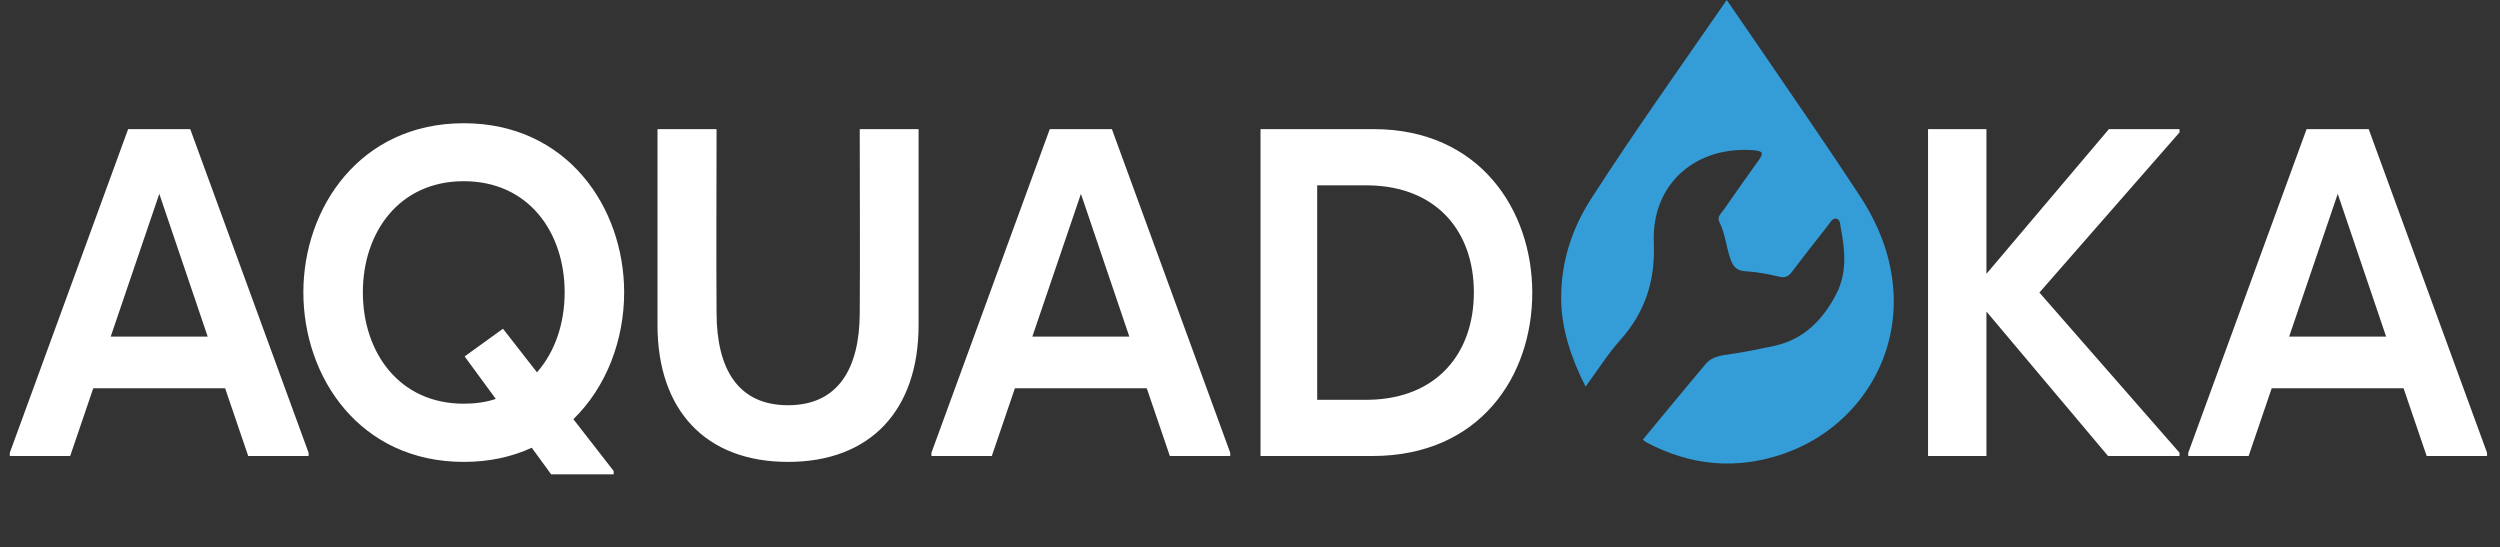
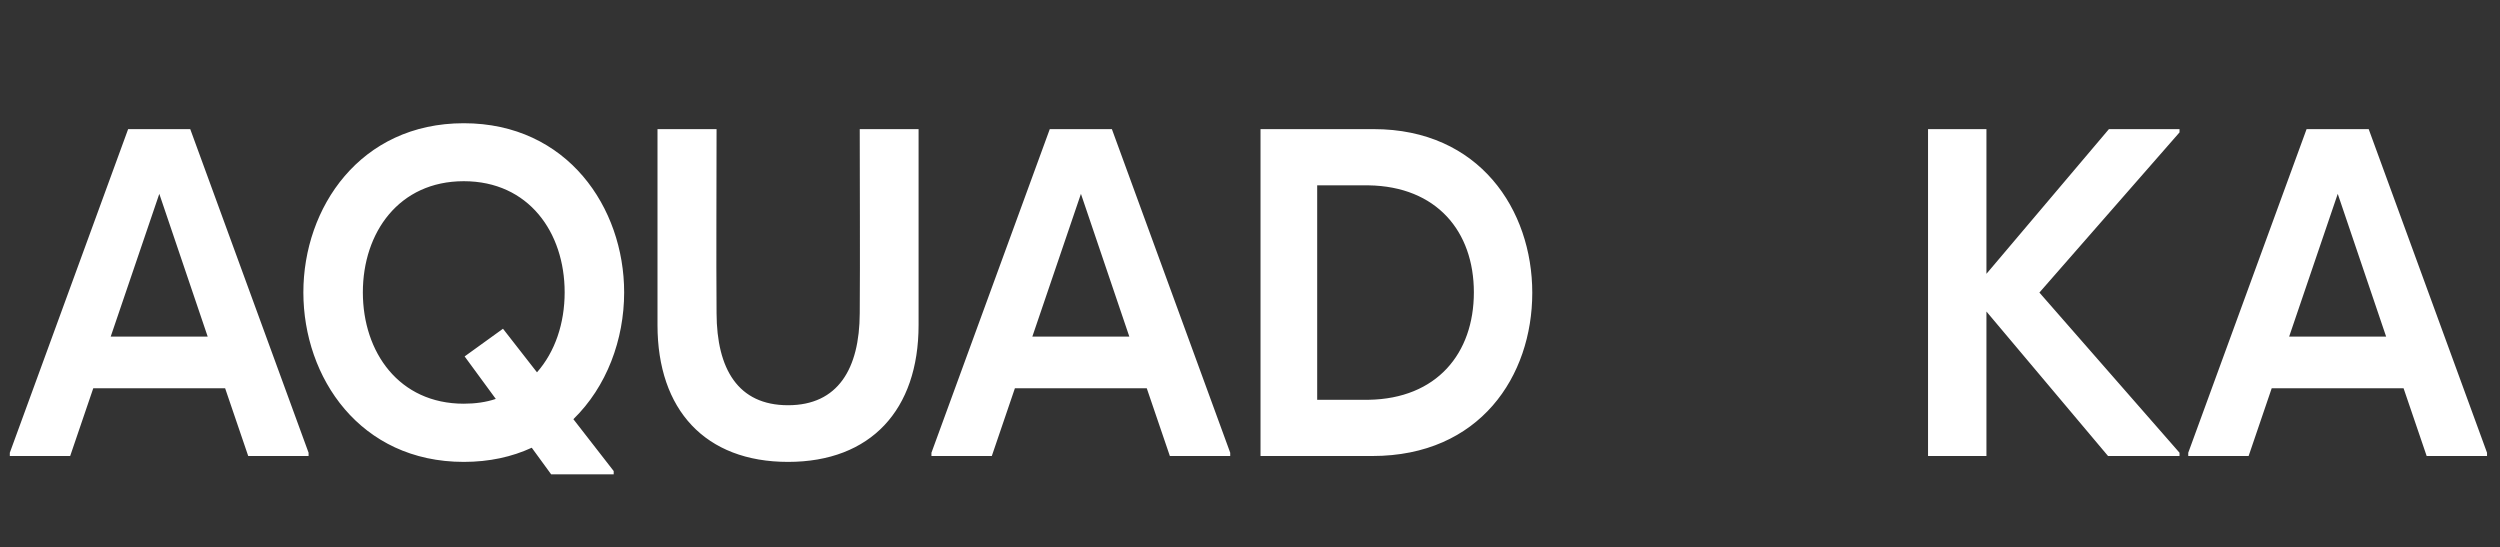
<svg xmlns="http://www.w3.org/2000/svg" width="466" height="102" viewBox="0 0 466 102" fill="none">
  <rect x="0" y="0" width="466" height="102" fill="#333333" stroke="none" />
  <path d="M1.828 85V84.391L23.885 24.068H35.462L57.52 84.391V85H46.268L41.962 72.367H17.386L13.08 85H1.828ZM20.636 62.739H38.712L29.694 36.132L20.636 62.739ZM86.444 86.097C67.108 86.097 56.547 70.376 56.547 54.493C56.547 38.732 67.108 22.971 86.444 22.971C105.78 22.971 116.342 38.732 116.342 54.493C116.342 63.308 113.092 72.082 106.877 78.135L114.392 87.803V88.412H102.733L99.118 83.456C95.421 85.162 91.197 86.097 86.444 86.097ZM86.444 75.251C88.597 75.251 90.628 74.966 92.415 74.357L86.607 66.436L93.756 61.277L100.093 69.401C103.465 65.583 105.252 60.261 105.252 54.493C105.252 43.322 98.549 33.776 86.444 33.776C74.379 33.776 67.636 43.322 67.636 54.493C67.636 65.664 74.379 75.251 86.444 75.251ZM122.558 24.068H133.567C133.567 35.482 133.485 46.938 133.567 58.393C133.607 68.751 137.548 75.535 146.89 75.535C156.193 75.535 160.214 68.751 160.255 58.393C160.336 46.938 160.255 35.482 160.255 24.068H171.223V60.587C171.223 76.388 162.327 86.097 146.89 86.097C131.454 86.097 122.558 76.388 122.558 60.587V24.068ZM173.621 85V84.391L195.678 24.068H207.256L229.313 84.391V85H218.061L213.755 72.367H189.179L184.873 85H173.621ZM192.429 62.739H210.505L201.487 36.132L192.429 62.739ZM234.961 85V24.068H256.044C275.786 24.068 285.616 39.138 285.616 54.575C285.616 70.092 275.867 85 255.8 85H234.961ZM255.109 34.548C252.347 34.548 248.854 34.548 245.523 34.548V74.52C248.854 74.52 252.347 74.52 255.109 74.52C267.824 74.317 274.729 65.867 274.729 54.493C274.729 43.119 267.783 34.751 255.109 34.548ZM359.386 85V24.068H370.273V51.041L393.102 24.068H406.263V24.677L380.144 54.534L406.263 84.391V85H392.94L370.273 58.068V85H359.386ZM407.89 85V84.391L429.947 24.068H441.524L463.582 84.391V85H452.33L448.024 72.367H423.448L419.142 85H407.89ZM426.698 62.739H444.774L435.756 36.132L426.698 62.739Z" fill="white" />
-   <path d="M295.551 72.069C292.802 66.617 290.995 61.156 291 55.517C291.005 48.95 292.872 42.817 296.597 37.038C304.644 24.538 313.26 12.439 321.863 0C324.351 3.617 326.801 7.146 329.214 10.698C335.063 19.301 341.019 27.843 346.699 36.557C350.312 42.102 352.679 48.129 352.973 54.943C353.538 68.195 345.248 80.13 332.505 84.56C323.646 87.64 315.155 86.814 306.926 82.478C306.725 82.371 306.553 82.203 306.221 81.955C310.203 77.152 314.063 72.428 318.007 67.775C319.183 66.388 321.079 66.225 322.698 65.987C325.387 65.59 328.029 65.053 330.675 64.484C336.221 63.289 339.768 59.634 342.265 54.836C344.338 50.854 343.927 46.597 343.101 42.387C342.993 41.827 343.049 40.791 342.153 40.744C341.546 40.712 341.187 41.426 340.809 41.916C338.55 44.824 336.249 47.699 334.041 50.644C333.331 51.592 332.687 51.839 331.492 51.545C329.471 51.046 327.385 50.696 325.307 50.556C323.702 50.448 323.058 49.697 322.558 48.287C321.755 46.019 321.592 43.568 320.495 41.388C320.005 40.413 320.817 39.797 321.289 39.12C323.468 36.002 325.648 32.884 327.87 29.794C328.738 28.59 328.608 28.155 327.03 28.02C316.145 27.087 307.822 34.252 308.27 45.193C308.564 52.376 306.651 58.211 301.946 63.471C299.645 66.043 297.791 69.026 295.556 72.069H295.551Z" fill="#349DD8" />
</svg>